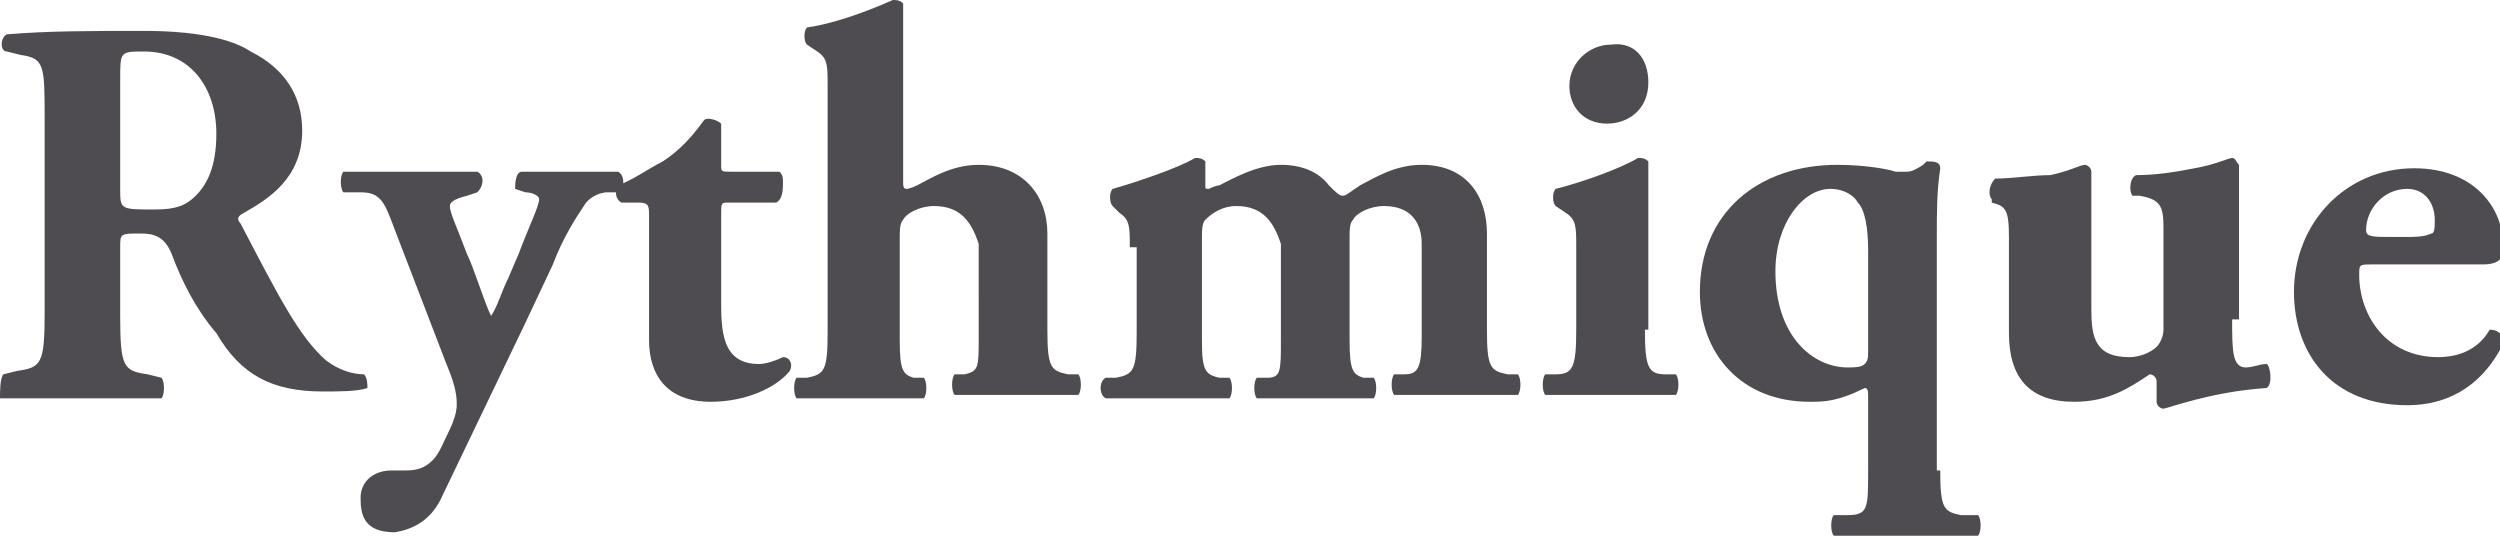
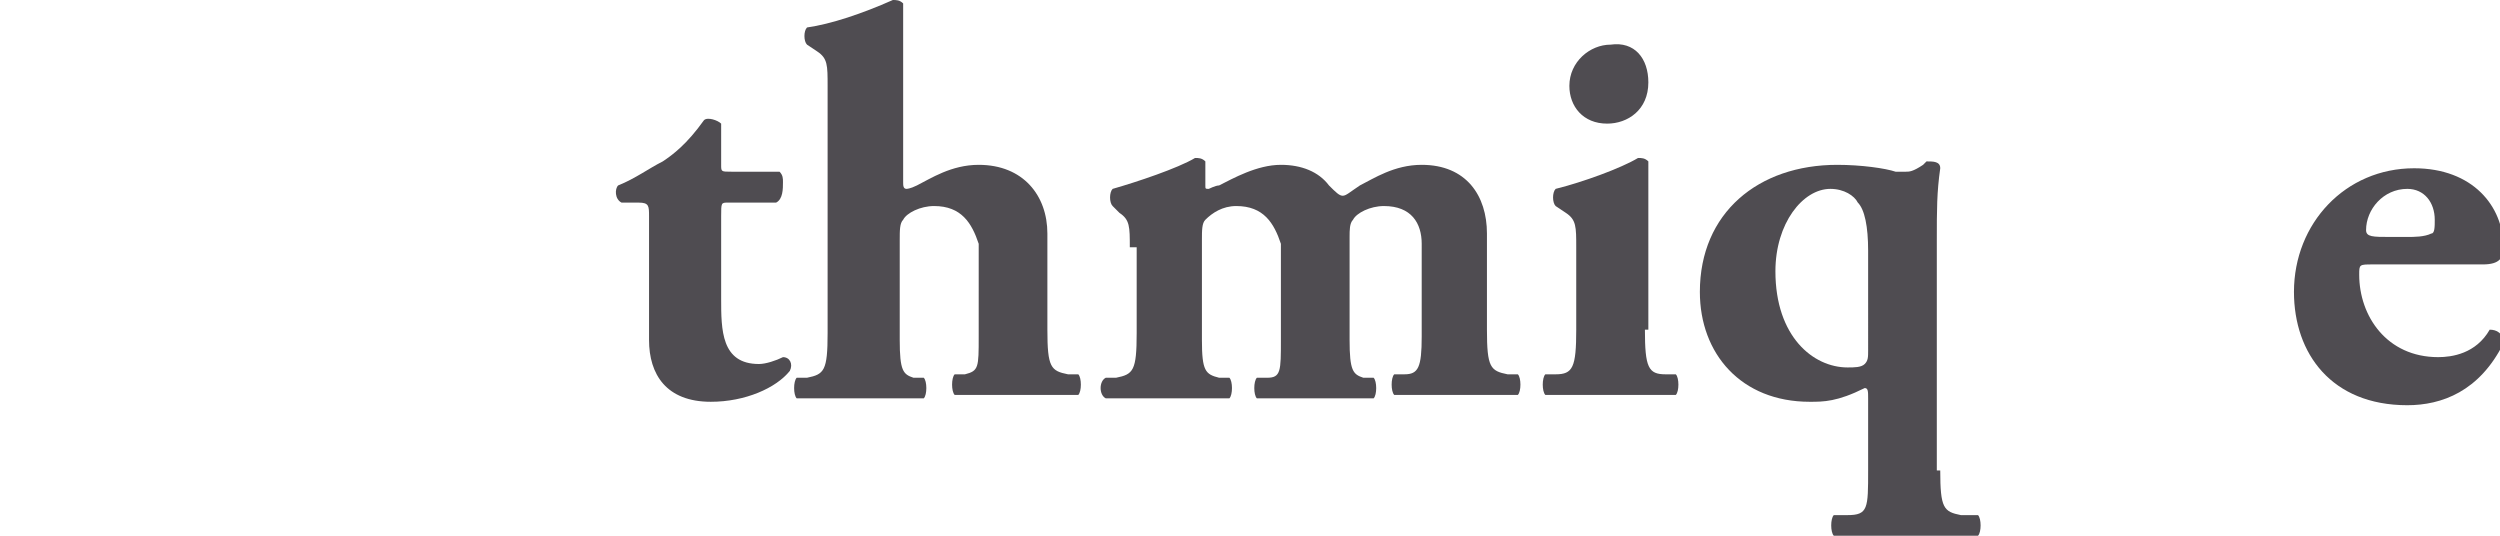
<svg xmlns="http://www.w3.org/2000/svg" version="1.1" id="レイヤー_1" x="0px" y="0px" width="72.8px" height="15.6px" viewBox="0 0 72.8 15.6" enable-background="new 0 0 72.8 15.6" xml:space="preserve">
  <g>
    <g>
-       <path fill="#4F4C51" d="M1.3,3.5c0-1.6,0-1.8-0.7-1.9L0.2,1.5C0,1.5,0,1.1,0.2,1c1.2-0.1,2.4-0.1,4-0.1c1.4,0,2.5,0.2,3.1,0.6    C8.3,2,8.8,2.8,8.8,3.8c0,1.4-1,2-1.7,2.4C6.9,6.3,6.9,6.4,7,6.5c1.1,2.1,1.7,3.3,2.5,4c0.4,0.3,0.8,0.4,1.1,0.4    c0.1,0.1,0.1,0.3,0.1,0.4c-0.3,0.1-0.8,0.1-1.3,0.1c-1.5,0-2.4-0.5-3.1-1.7C5.7,9,5.3,8.2,5,7.4C4.8,6.9,4.5,6.8,4.1,6.8    c-0.6,0-0.6,0-0.6,0.4v2c0,1.5,0.1,1.6,0.8,1.7l0.4,0.1c0.1,0.1,0.1,0.5,0,0.6c-0.8,0-1.6,0-2.4,0c-0.8,0-1.5,0-2.3,0    C0,11.4,0,11,0.1,10.9l0.4-0.1c0.7-0.1,0.8-0.2,0.8-1.7V3.5z M3.5,5.5c0,0.6,0,0.6,1,0.6c0.6,0,0.9-0.1,1.2-0.4    C6,5.4,6.3,4.9,6.3,3.9c0-1.4-0.8-2.4-2.1-2.4c-0.7,0-0.7,0-0.7,0.8V5.5z" />
-       <path fill="#4F4C51" d="M10,5.6c-0.1-0.1-0.1-0.5,0-0.6c0.6,0,1.3,0,2.1,0c0.6,0,1.2,0,1.8,0c0.2,0.1,0.2,0.4,0,0.6l-0.3,0.1    c-0.4,0.1-0.5,0.2-0.5,0.3c0,0.2,0.2,0.6,0.5,1.4c0.2,0.4,0.5,1.4,0.7,1.8c0.2-0.3,0.3-0.7,0.5-1.1l0.3-0.7    c0.3-0.8,0.6-1.4,0.6-1.6c0-0.1-0.2-0.2-0.4-0.2l-0.3-0.1C15,5.4,15,5,15.2,5c0.4,0,0.8,0,1.6,0c0.4,0,0.8,0,1.2,0    c0.2,0.1,0.2,0.5,0,0.6l-0.3,0c-0.3,0-0.6,0.2-0.7,0.4c-0.2,0.3-0.6,0.9-0.9,1.7l-0.8,1.7l-2.4,5c-0.3,0.7-0.8,1-1.4,1.1    c-0.9,0-1-0.5-1-1c0-0.5,0.4-0.8,0.9-0.8h0.4c0.4,0,0.6-0.1,0.8-0.3c0.2-0.2,0.3-0.5,0.5-0.9c0.1-0.2,0.2-0.5,0.2-0.7    c0-0.2,0-0.5-0.3-1.2l-1.5-3.9c-0.3-0.8-0.4-1.1-1-1.1L10,5.6z" />
      <path fill="#4F4C51" d="M21.2,5.9c-0.2,0-0.2,0-0.2,0.4v2.4c0,0.9,0,1.9,1.1,1.9c0.2,0,0.5-0.1,0.7-0.2c0.2,0,0.3,0.2,0.2,0.4    c-0.4,0.5-1.3,0.9-2.3,0.9c-1.3,0-1.8-0.8-1.8-1.8V6.3c0-0.3,0-0.4-0.3-0.4h-0.5c-0.2-0.1-0.2-0.4-0.1-0.5    c0.5-0.2,0.9-0.5,1.3-0.7c0.3-0.2,0.7-0.5,1.2-1.2c0.1-0.1,0.4,0,0.5,0.1v1.2C21,5,21,5,21.3,5h1.4c0.1,0.1,0.1,0.2,0.1,0.3    c0,0.2,0,0.5-0.2,0.6H21.2z" />
      <path fill="#4F4C51" d="M24.1,2.5c0-0.6,0-0.8-0.3-1l-0.3-0.2c-0.1-0.1-0.1-0.4,0-0.5C24.2,0.7,25.1,0.4,26,0c0.1,0,0.2,0,0.3,0.1    c0,0.7,0,1.3,0,2.3v2.9c0,0.1,0,0.2,0.1,0.2c0,0,0.1,0,0.3-0.1c0.4-0.2,1-0.6,1.8-0.6c1.3,0,2,0.9,2,2v2.8c0,1.1,0.1,1.2,0.6,1.3    l0.3,0c0.1,0.1,0.1,0.5,0,0.6c-0.5,0-1.2,0-1.9,0c-0.7,0-1.4,0-1.7,0c-0.1-0.1-0.1-0.5,0-0.6l0.3,0c0.4-0.1,0.4-0.2,0.4-1.1V7.1    C28.3,6.5,28,6,27.2,6c-0.4,0-0.8,0.2-0.9,0.4c-0.1,0.1-0.1,0.3-0.1,0.6v2.9c0,0.9,0.1,1,0.4,1.1l0.3,0c0.1,0.1,0.1,0.5,0,0.6    c-0.5,0-1,0-1.8,0c-0.7,0-1.3,0-1.9,0c-0.1-0.1-0.1-0.5,0-0.6l0.3,0c0.5-0.1,0.6-0.2,0.6-1.3V2.5z" />
      <path fill="#4F4C51" d="M32.9,7.2c0-0.6,0-0.8-0.3-1L32.4,6c-0.1-0.1-0.1-0.4,0-0.5c0.7-0.2,1.9-0.6,2.4-0.9c0.1,0,0.2,0,0.3,0.1    c0,0.2,0,0.6,0,0.7c0,0.1,0,0.1,0.1,0.1c0,0,0.2-0.1,0.3-0.1c0.4-0.2,1.1-0.6,1.8-0.6c0.6,0,1.1,0.2,1.4,0.6    c0.2,0.2,0.3,0.3,0.4,0.3c0.1,0,0.2-0.1,0.5-0.3c0.4-0.2,1-0.6,1.8-0.6c1.3,0,1.9,0.9,1.9,2v2.8c0,1.1,0.1,1.2,0.6,1.3l0.3,0    c0.1,0.1,0.1,0.5,0,0.6c-0.5,0-1.1,0-1.9,0c-0.6,0-1.3,0-1.7,0c-0.1-0.1-0.1-0.5,0-0.6l0.3,0c0.4,0,0.5-0.2,0.5-1.1V7.1    c0-0.6-0.3-1.1-1.1-1.1c-0.4,0-0.8,0.2-0.9,0.4c-0.1,0.1-0.1,0.3-0.1,0.5v3c0,0.9,0.1,1,0.4,1.1l0.3,0c0.1,0.1,0.1,0.5,0,0.6    c-0.5,0-1,0-1.7,0c-0.6,0-1.3,0-1.7,0c-0.1-0.1-0.1-0.5,0-0.6l0.3,0c0.4,0,0.4-0.2,0.4-1.1V7.1C37.1,6.5,36.8,6,36,6    c-0.4,0-0.7,0.2-0.9,0.4C35,6.5,35,6.7,35,7v2.9c0,0.9,0.1,1,0.5,1.1l0.3,0c0.1,0.1,0.1,0.5,0,0.6c-0.5,0-1,0-1.8,0    c-0.7,0-1.3,0-1.8,0c-0.2-0.1-0.2-0.5,0-0.6l0.3,0c0.5-0.1,0.6-0.2,0.6-1.3V7.2z" />
      <path fill="#4F4C51" d="M47.9,9.6c0,1.1,0.1,1.3,0.6,1.3l0.3,0c0.1,0.1,0.1,0.5,0,0.6c-0.6,0-1.2,0-1.9,0c-0.7,0-1.4,0-1.9,0    c-0.1-0.1-0.1-0.5,0-0.6l0.3,0c0.5,0,0.6-0.2,0.6-1.3V7.2c0-0.6,0-0.8-0.3-1L45.3,6c-0.1-0.1-0.1-0.4,0-0.5    c0.8-0.2,1.9-0.6,2.4-0.9c0.1,0,0.2,0,0.3,0.1c0,0.5,0,1.2,0,1.9V9.6z M48,2.4c0,0.8-0.6,1.2-1.2,1.2c-0.7,0-1.1-0.5-1.1-1.1    c0-0.7,0.6-1.2,1.2-1.2C47.6,1.2,48,1.7,48,2.4z" />
      <path fill="#4F4C51" d="M56.5,13.7c0,1.1,0.1,1.2,0.6,1.3l0.5,0c0.1,0.1,0.1,0.5,0,0.6c-0.8,0-1.4,0-2.2,0c-0.7,0-1.4,0-2,0    c-0.1-0.1-0.1-0.5,0-0.6l0.4,0c0.6,0,0.6-0.2,0.6-1.3v-2.1c0-0.2,0-0.3-0.1-0.3c-0.8,0.4-1.2,0.4-1.6,0.4c-2,0-3.2-1.4-3.2-3.2    c0-2.3,1.7-3.7,4-3.7c0.7,0,1.4,0.1,1.7,0.2c0.1,0,0.2,0,0.3,0c0.1,0,0.2,0,0.5-0.2l0.1-0.1c0.2,0,0.4,0,0.4,0.2    c-0.1,0.7-0.1,1.2-0.1,2.1V13.7z M54.4,7.3c0-0.7-0.1-1.2-0.3-1.4c-0.1-0.2-0.4-0.4-0.8-0.4c-0.8,0-1.6,1-1.6,2.4    c0,1.9,1.1,2.8,2.1,2.8c0.2,0,0.4,0,0.5-0.1c0.1-0.1,0.1-0.2,0.1-0.4V7.3z" />
-       <path fill="#4F4C51" d="M65,9.3c0,0.9,0,1.4,0.4,1.4c0.2,0,0.4-0.1,0.6-0.1c0.1,0,0.2,0.6,0,0.7c-1.6,0.1-2.9,0.6-3,0.6    c-0.1,0-0.2-0.1-0.2-0.2c0-0.2,0-0.4,0-0.6c0-0.1-0.1-0.2-0.2-0.2c-0.6,0.4-1.2,0.8-2.2,0.8c-1.3,0-1.9-0.7-1.9-2V6.9    c0-0.8-0.1-0.9-0.5-1L58,5.8c-0.1-0.1-0.1-0.4,0.1-0.6c0.5,0,1.1-0.1,1.6-0.1c0.5-0.1,0.9-0.3,1-0.3c0.1,0,0.2,0.1,0.2,0.2    c0,0.4,0,0.8,0,1.4v2.6c0,0.8,0.1,1.4,1.1,1.4c0.4,0,0.7-0.2,0.8-0.3c0.1-0.1,0.2-0.3,0.2-0.5v-3c0-0.6-0.1-0.8-0.7-0.9l-0.2,0    c-0.1-0.1-0.1-0.5,0.1-0.6c0.6,0,1.2-0.1,1.7-0.2c0.6-0.1,1-0.3,1.1-0.3c0.1,0,0.1,0.1,0.2,0.2c0,0.3,0,0.8,0,1.4V9.3z" />
      <path fill="#4F4C51" d="M69.1,7.7c-0.4,0-0.4,0-0.4,0.3c0,1.2,0.8,2.4,2.3,2.4c0.4,0,1.1-0.1,1.5-0.8c0.2,0,0.4,0.1,0.4,0.4    c-0.7,1.4-1.8,1.8-2.8,1.8c-2.2,0-3.3-1.5-3.3-3.3c0-2,1.5-3.6,3.5-3.6c1.7,0,2.6,1.1,2.6,2.3c0,0.3-0.1,0.5-0.6,0.5H69.1z     M70.1,6.9c0.2,0,0.5,0,0.7-0.1c0.1,0,0.1-0.2,0.1-0.4c0-0.5-0.3-0.9-0.8-0.9c-0.7,0-1.2,0.6-1.2,1.2c0,0.2,0.2,0.2,0.7,0.2H70.1z    " />
    </g>
  </g>
</svg>